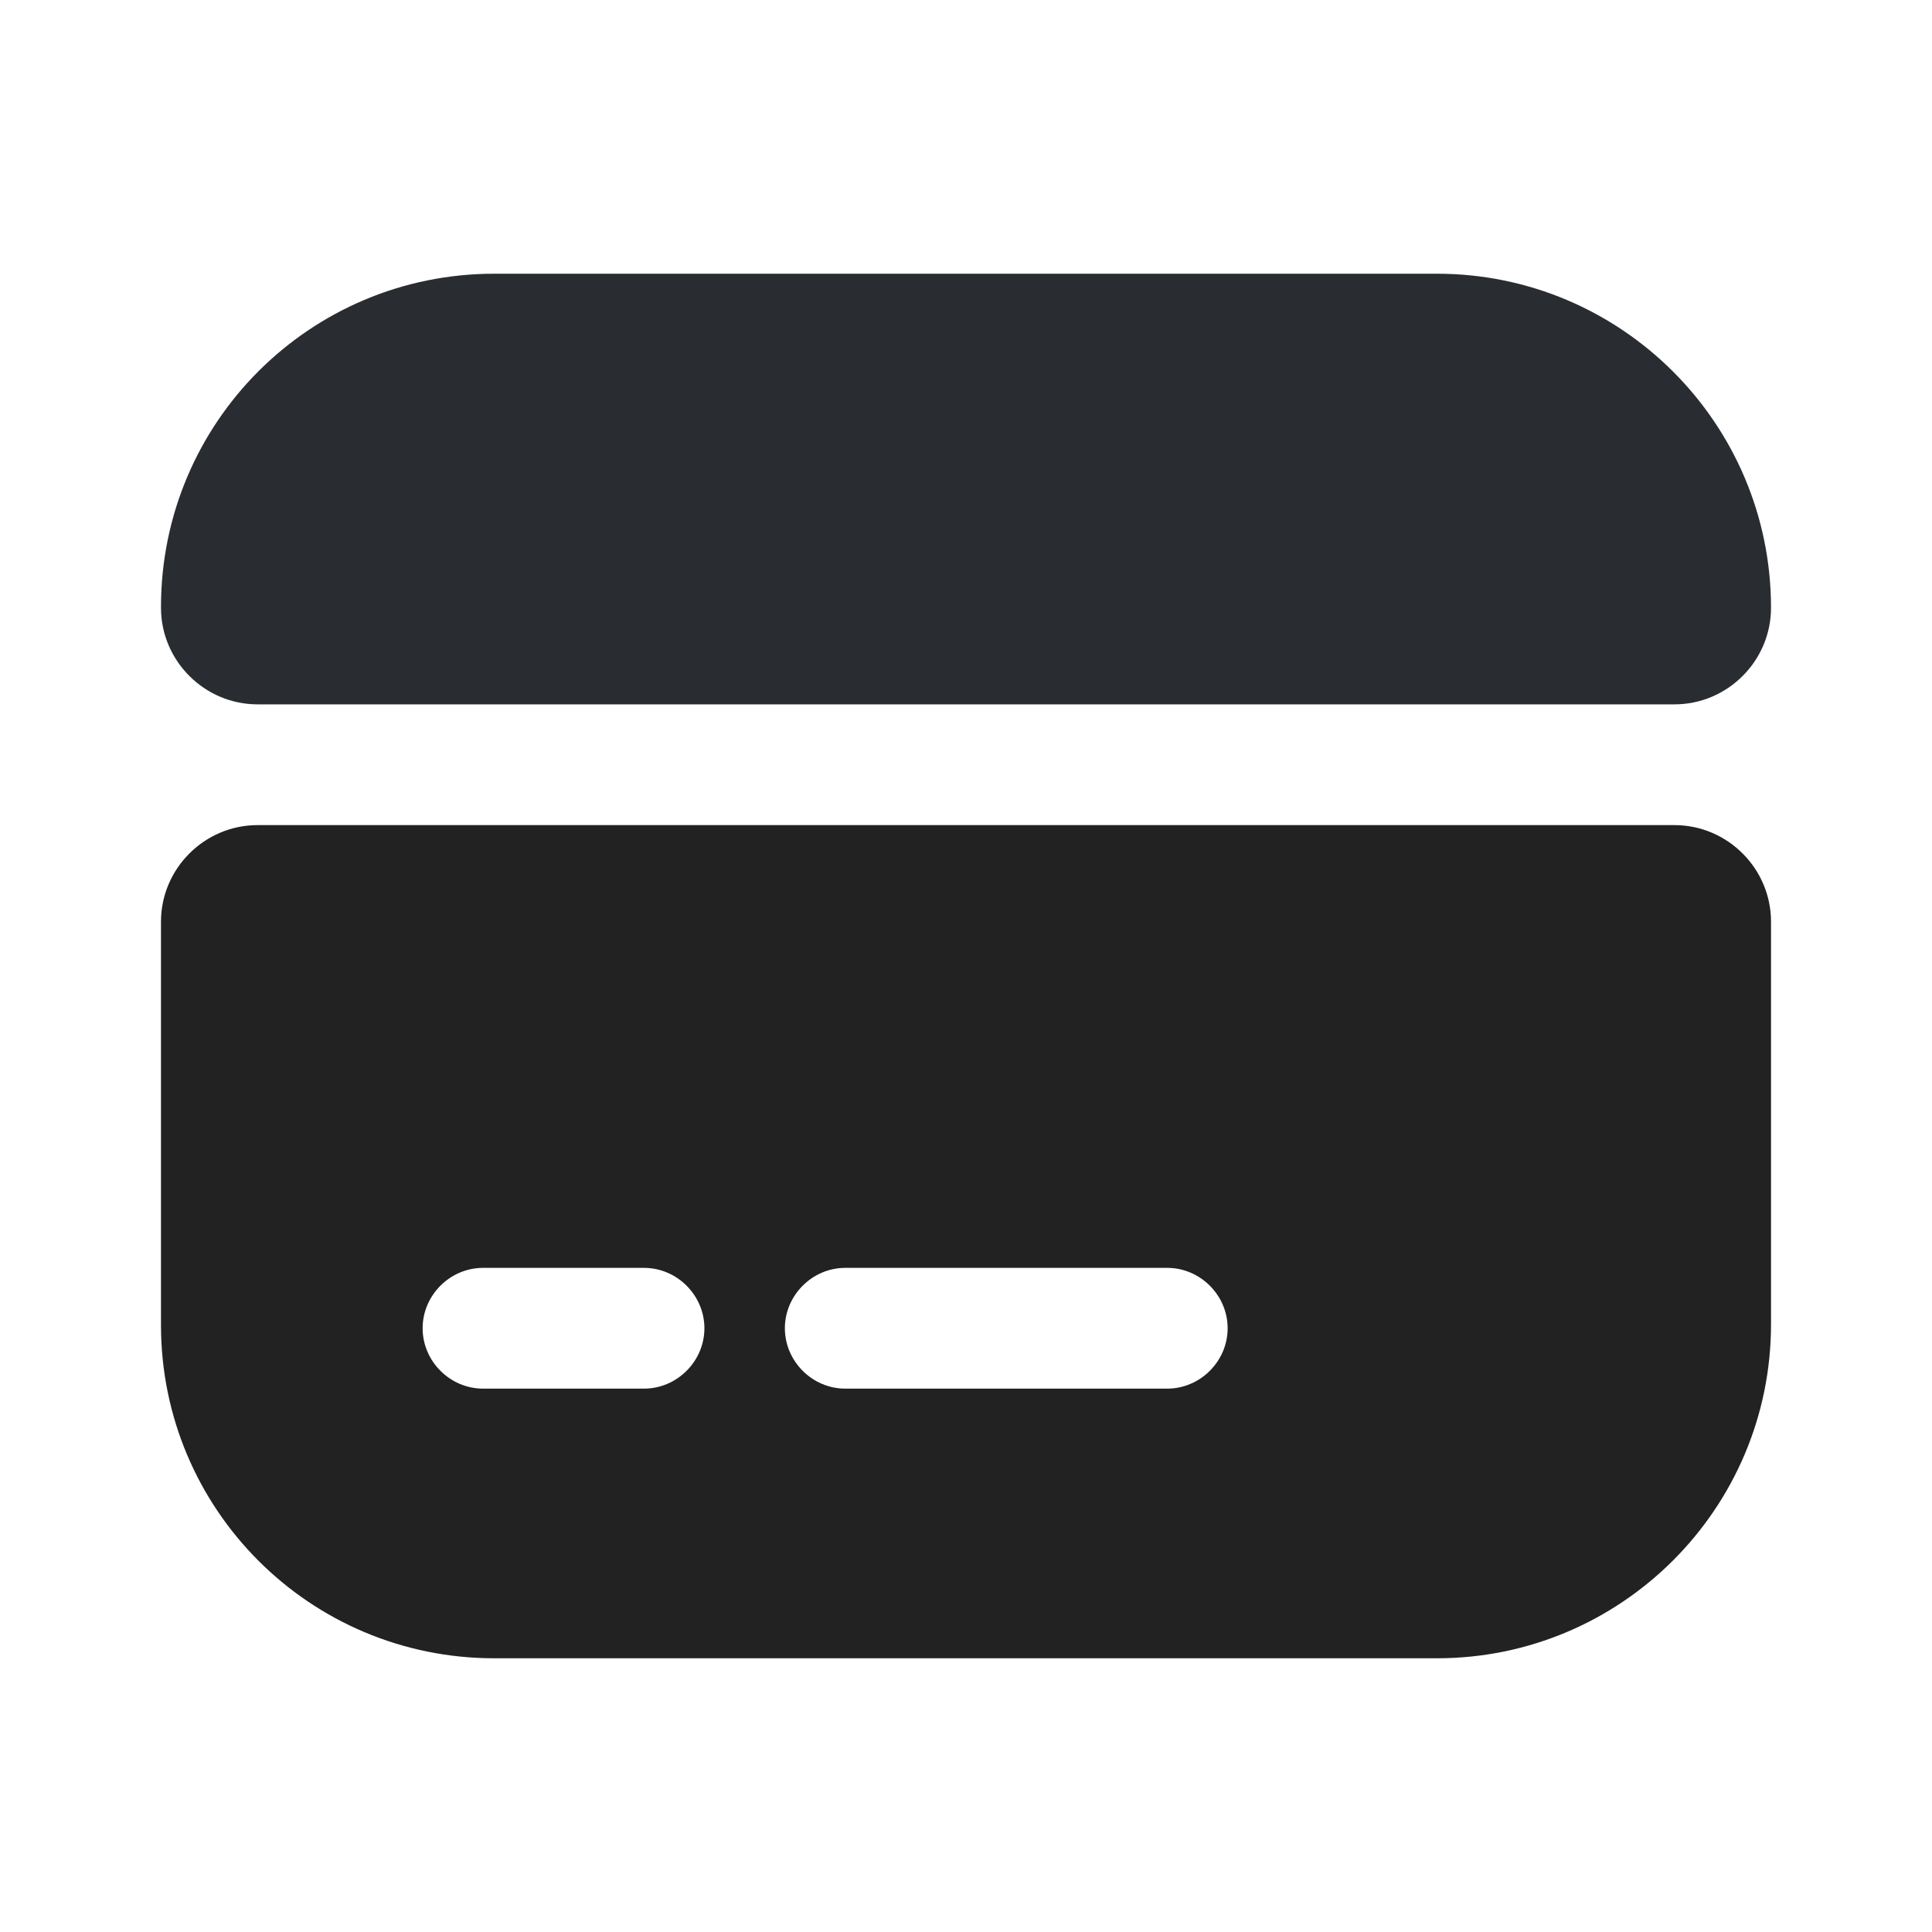
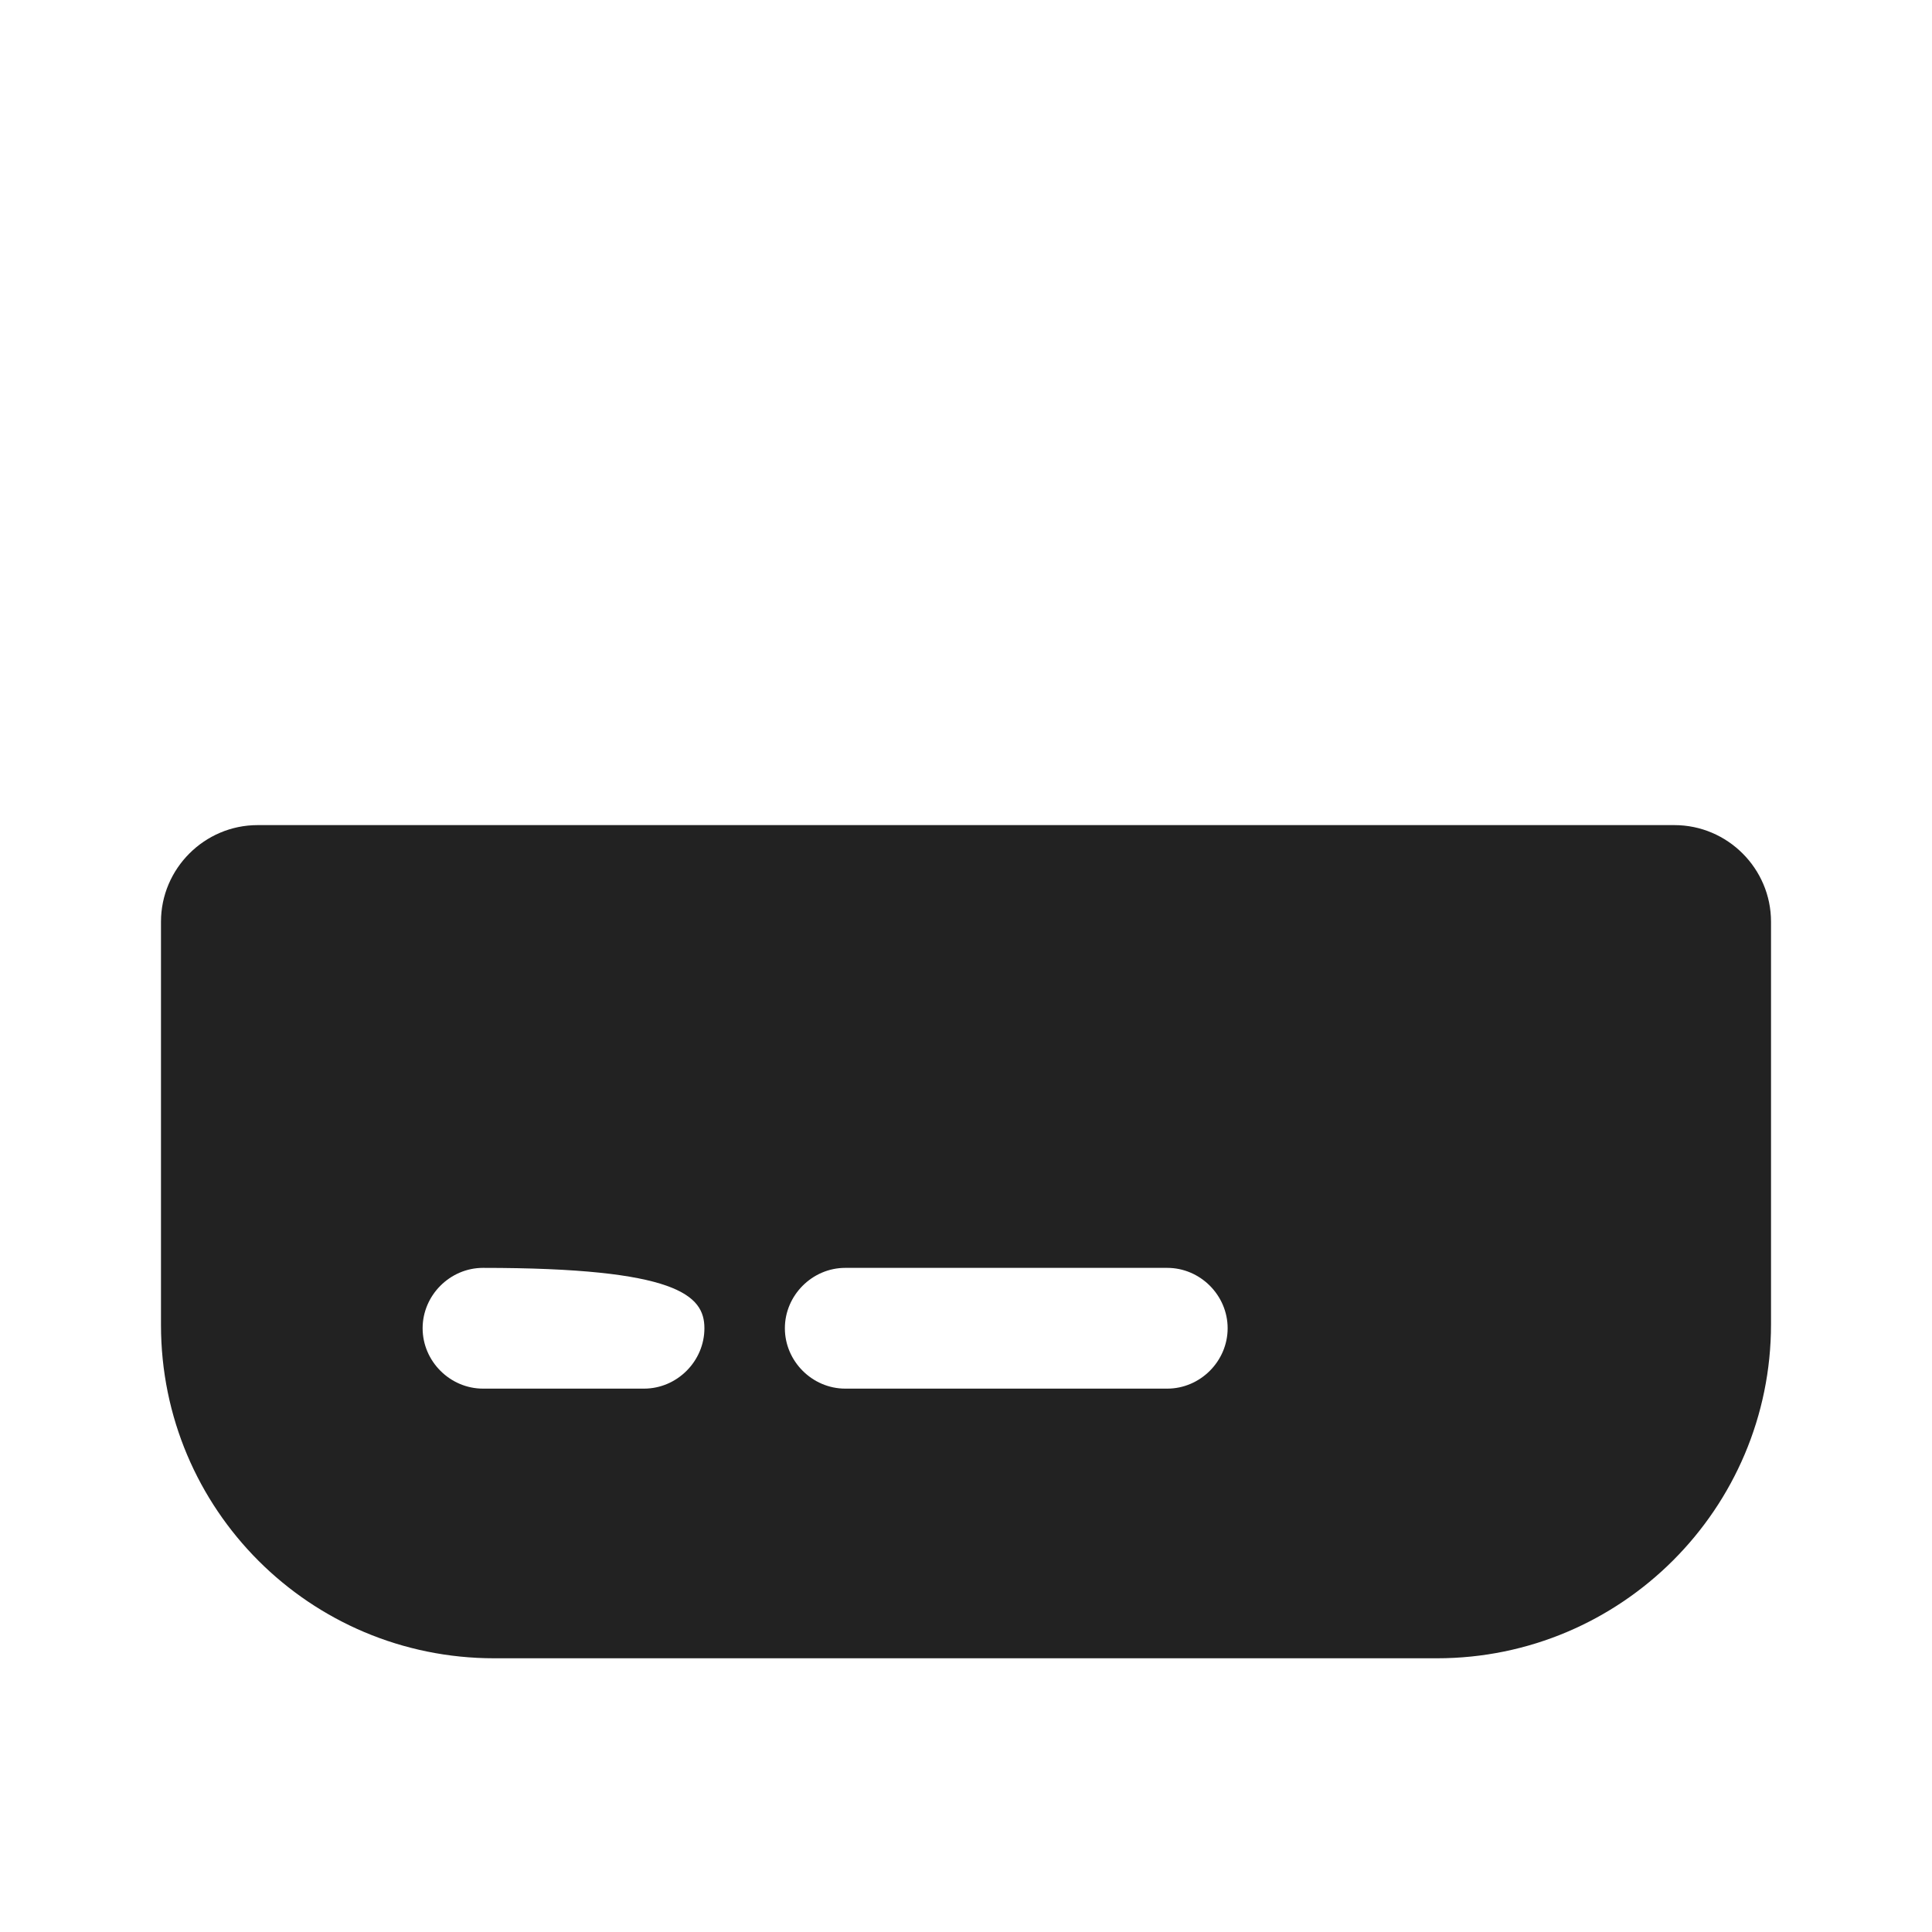
<svg xmlns="http://www.w3.org/2000/svg" width="40" height="40" viewBox="0 0 40 40" fill="none">
-   <path d="M36.667 12.583C36.667 13.683 35.767 14.583 34.667 14.583H5.333C4.234 14.583 3.333 13.683 3.333 12.583V12.567C3.333 8.75 6.417 5.667 10.233 5.667H29.75C33.567 5.667 36.667 8.767 36.667 12.583Z" fill="#292D32" />
-   <path d="M3.333 19.083V27.433C3.333 31.25 6.417 34.333 10.233 34.333H29.75C33.567 34.333 36.667 31.233 36.667 27.417V19.083C36.667 17.983 35.767 17.083 34.667 17.083H5.333C4.234 17.083 3.333 17.983 3.333 19.083ZM13.334 28.75H10C9.317 28.75 8.75 28.183 8.75 27.5C8.75 26.817 9.317 26.25 10 26.25H13.334C14.017 26.25 14.584 26.817 14.584 27.5C14.584 28.183 14.017 28.75 13.334 28.75ZM24.167 28.75H17.5C16.817 28.75 16.25 28.183 16.25 27.5C16.25 26.817 16.817 26.25 17.5 26.25H24.167C24.85 26.25 25.417 26.817 25.417 27.5C25.417 28.183 24.85 28.75 24.167 28.75Z" fill="#222222" />
+   <path d="M3.333 19.083V27.433C3.333 31.25 6.417 34.333 10.233 34.333H29.75C33.567 34.333 36.667 31.233 36.667 27.417V19.083C36.667 17.983 35.767 17.083 34.667 17.083H5.333C4.234 17.083 3.333 17.983 3.333 19.083ZM13.334 28.75H10C9.317 28.75 8.75 28.183 8.75 27.5C8.75 26.817 9.317 26.25 10 26.25C14.017 26.25 14.584 26.817 14.584 27.5C14.584 28.183 14.017 28.75 13.334 28.75ZM24.167 28.75H17.5C16.817 28.75 16.25 28.183 16.25 27.5C16.25 26.817 16.817 26.25 17.5 26.25H24.167C24.85 26.25 25.417 26.817 25.417 27.5C25.417 28.183 24.85 28.75 24.167 28.75Z" fill="#222222" />
</svg>